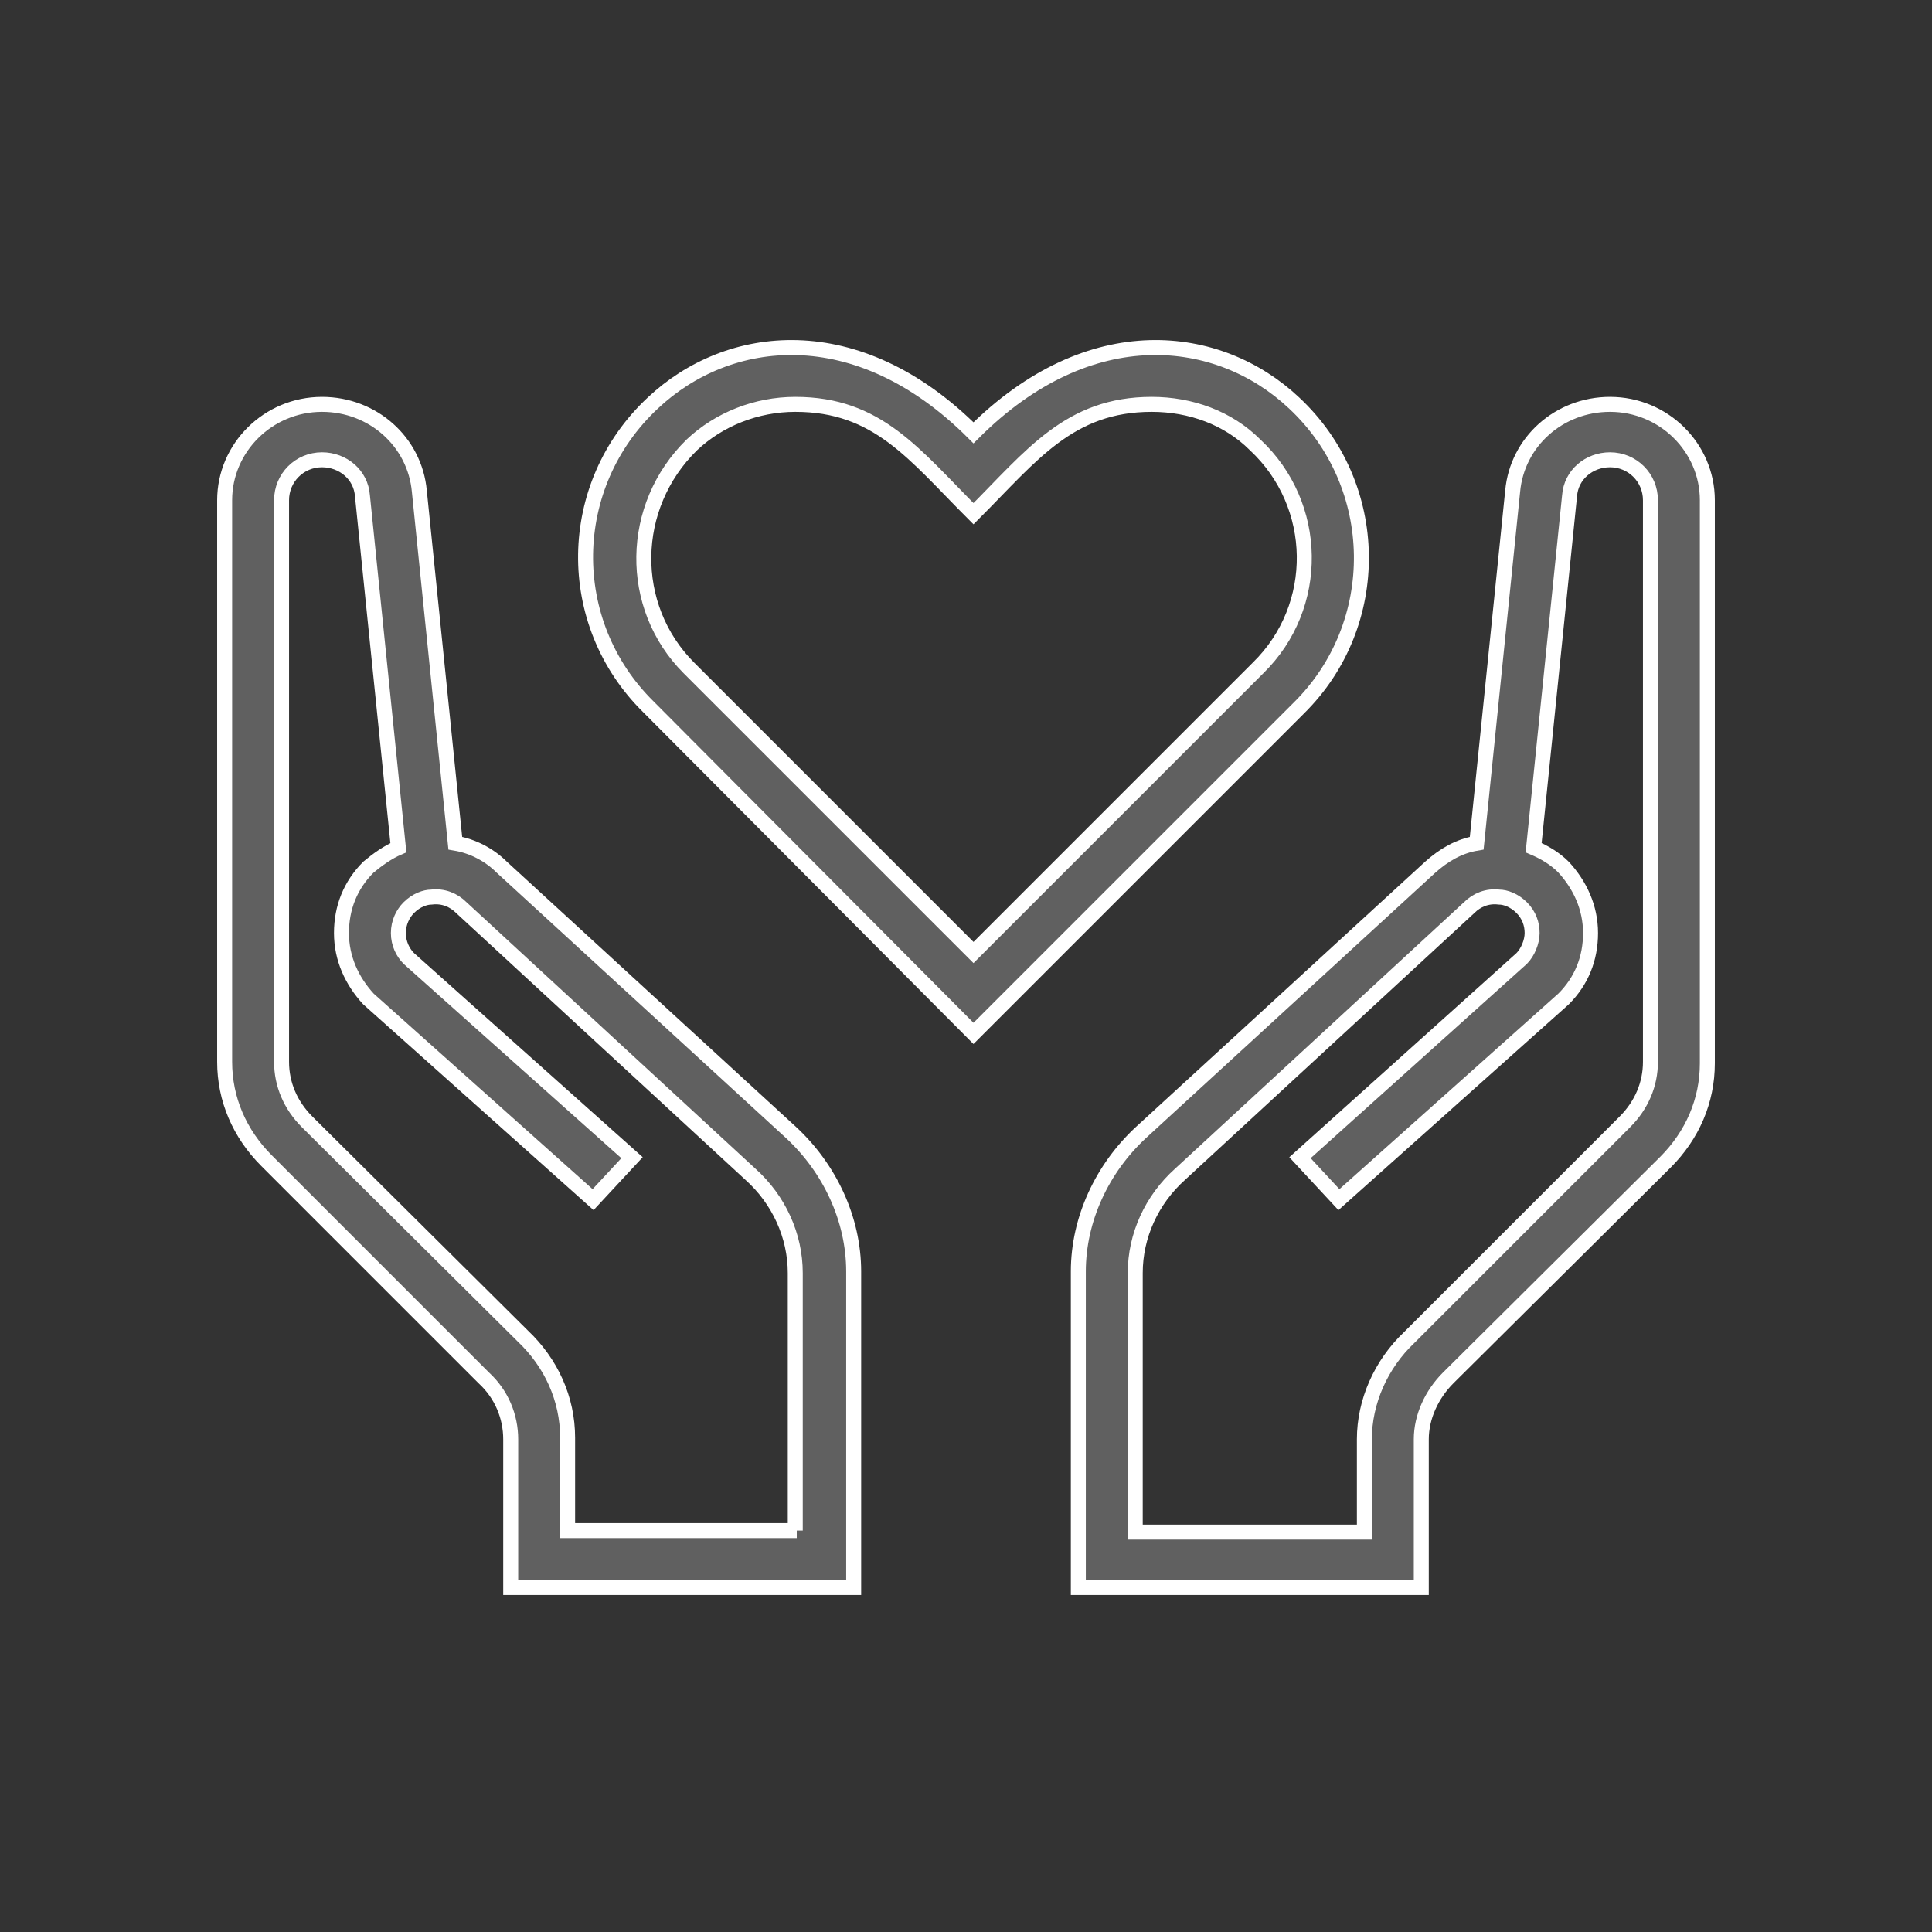
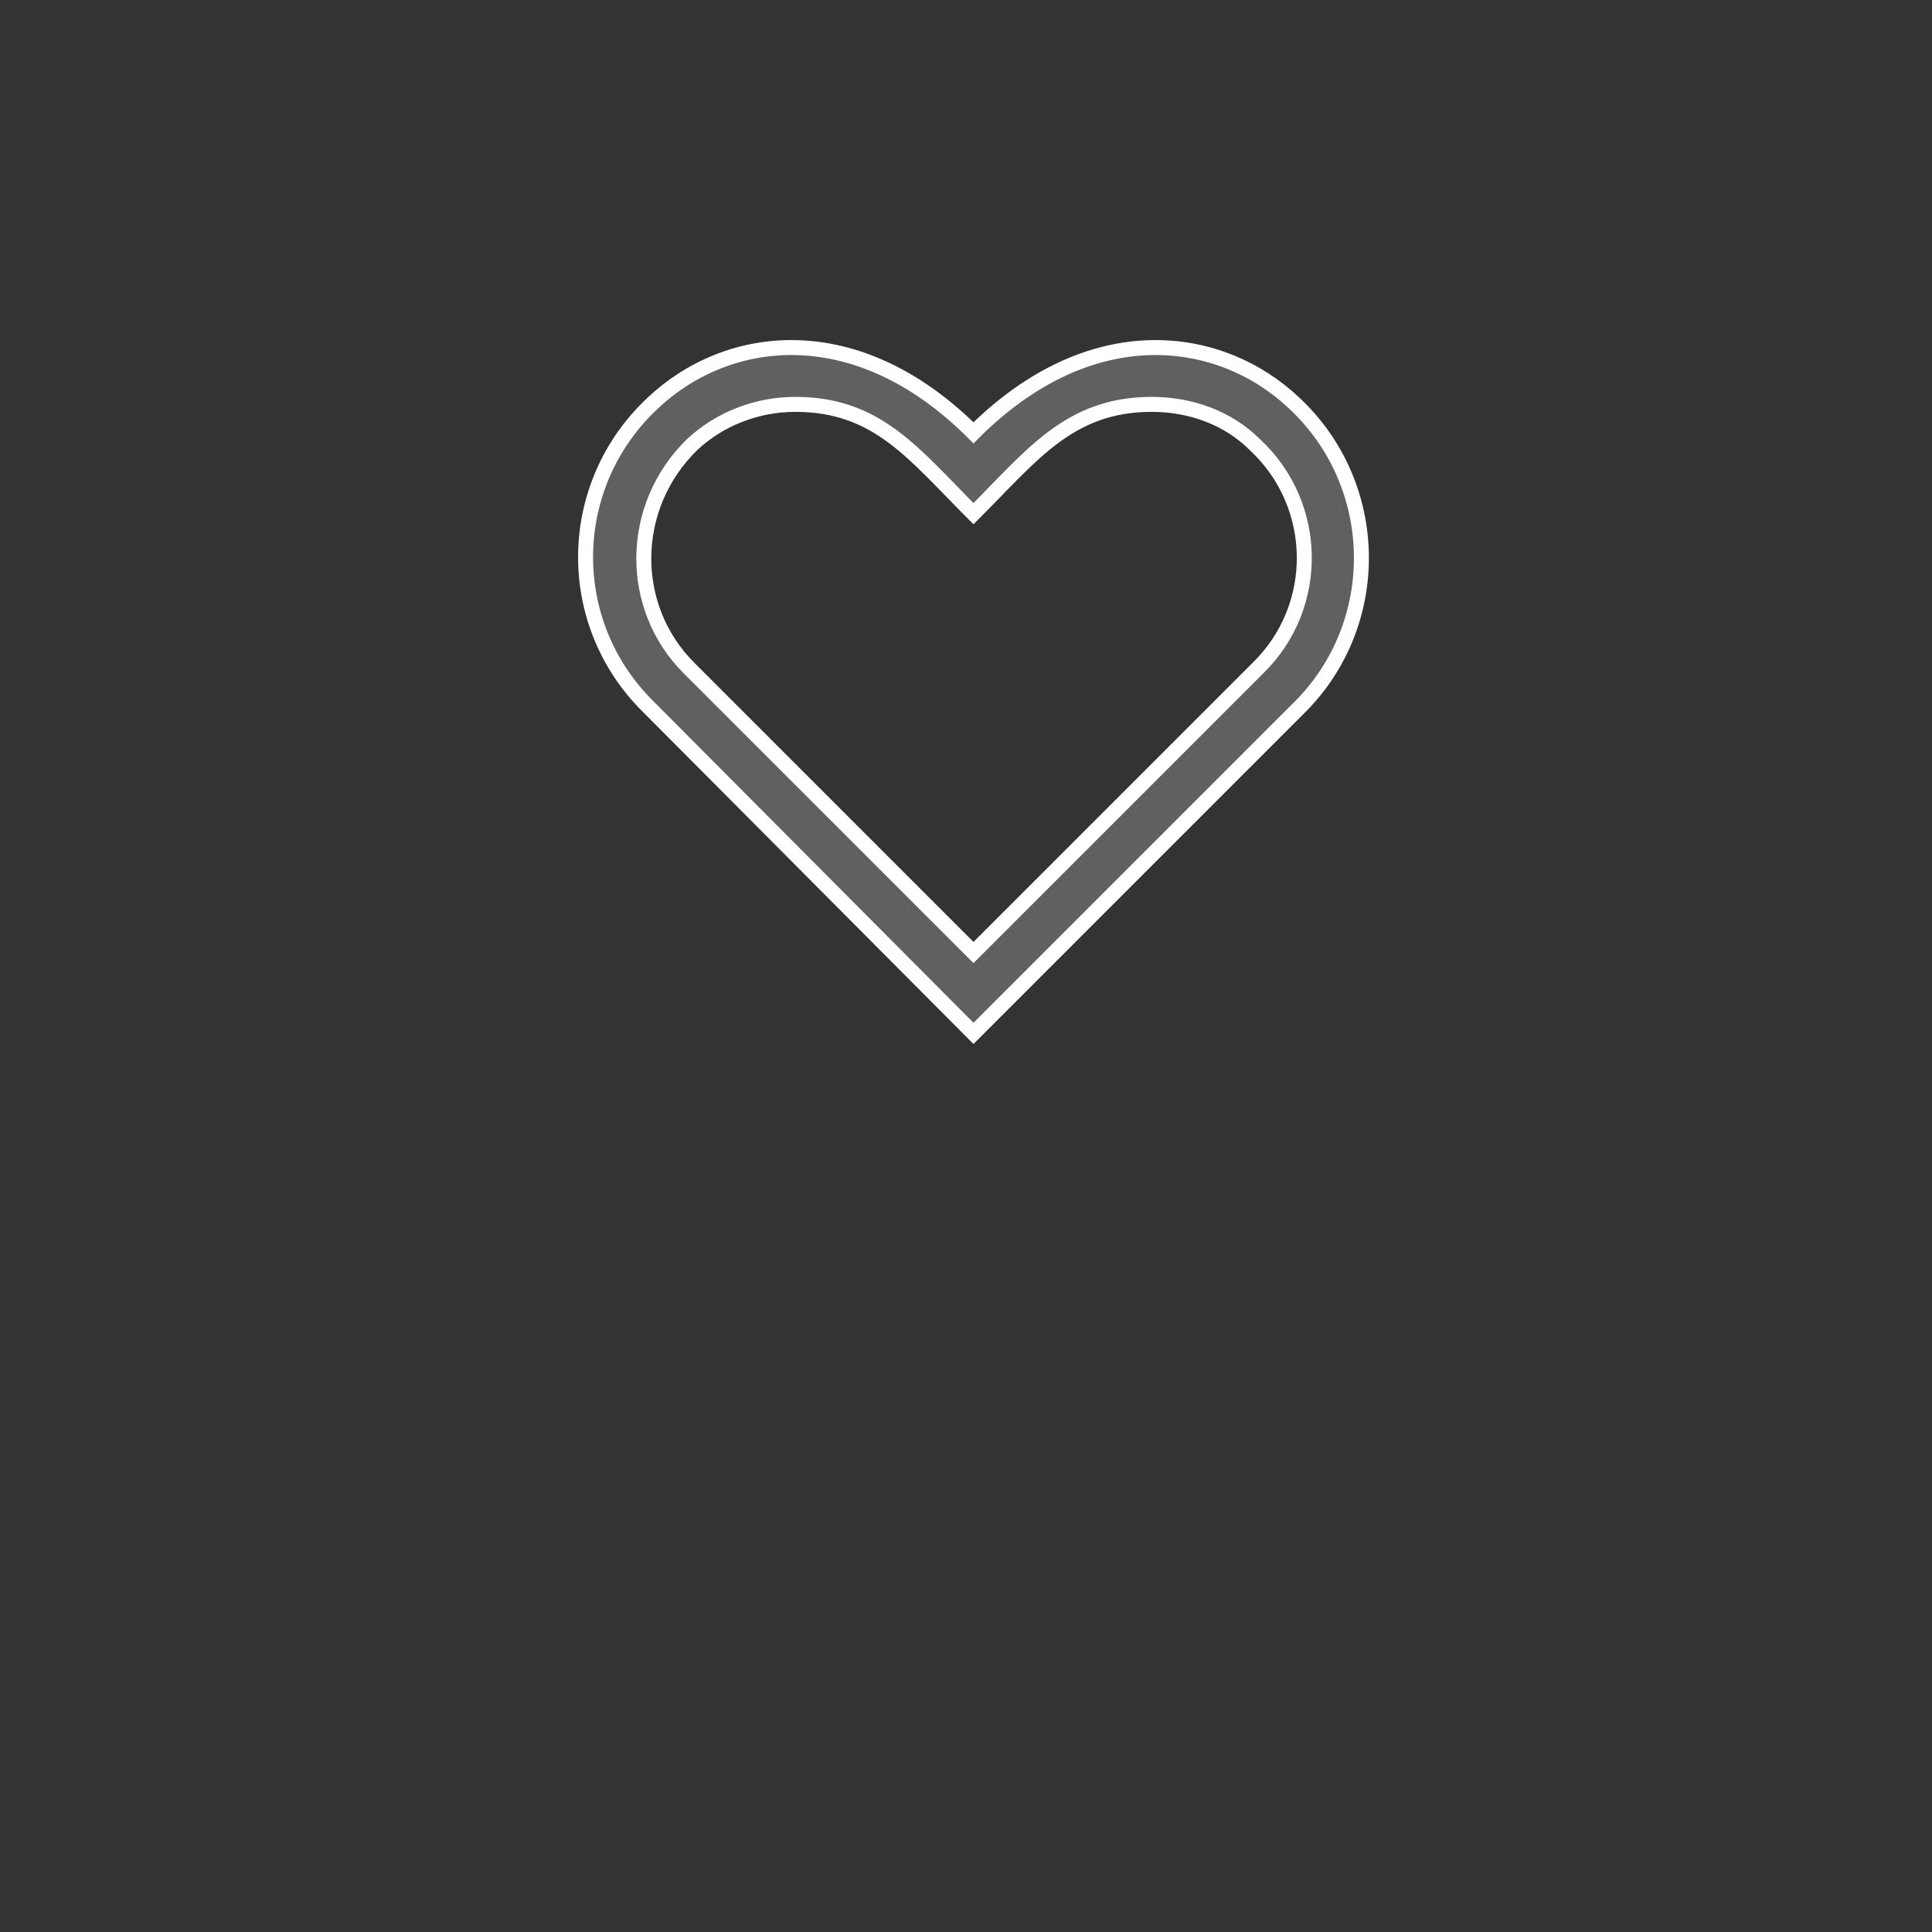
<svg xmlns="http://www.w3.org/2000/svg" version="1.1" id="Layer_1" x="0px" y="0px" viewBox="0 0 129 129" style="enable-background:new 0 0 129 129;" xml:space="preserve">
  <rect x="0" y="0" width="129" height="129" fill="#333333" stroke="none" />
  <style type="text/css">
	.st0{fill:none;}
	.st1{fill-rule:evenodd;clip-rule:evenodd;fill:#606060;stroke:#FFFFFF;}
</style>
  <title>Tile 1</title>
  <desc>Created with Sketch.</desc>
  <g id="Comps">
    <g transform="translate(-377, -3982)">
      <g id="Group" transform="translate(40, 125)">
        <g transform="translate(0, 3677)">
          <g id="Tile-1" transform="translate(338, 181)">
            <g id="Group-3" transform="translate(24, 0)">
-               <polygon id="Clip-2" class="st0" points="14.1,22.2 65.9,22.2 65.9,68 14.1,68       " />
-             </g>
+               </g>
            <path id="Fill-1" class="st1" d="M83,43.6l-19,19l-19-19c-4.1-4.1-4-10.8,0.2-14.9C47,27,49.5,26,52.1,26       c5.5,0,7.9,3.3,11.9,7.3c3.9-3.9,6.4-7.3,11.9-7.3c2.6,0,5.1,0.9,6.9,2.7C87.1,32.7,87.2,39.5,83,43.6 M85.4,25.9       c-5-4.7-13.6-5.8-21.4,2c-7.8-7.8-16.4-6.7-21.4-2c-5.9,5.5-6,14.7-0.3,20.3L64,68l21.7-21.7C91.4,40.7,91.3,31.4,85.4,25.9" />
-             <path id="Fill-4" class="st1" d="M109.2,69.9c0,1.5-0.6,2.9-1.7,4L93.1,88.3c-1.9,1.8-3,4.3-3,6.8v6.2H74.8V84       c0-2.5,1.1-4.9,3-6.6l19.3-17.8c0.5-0.5,1.2-0.8,2-0.7c0.4,0,1,0.2,1.5,0.7s0.7,1.1,0.7,1.7s-0.3,1.3-0.7,1.7L85.8,76.3       l2.6,2.8l15-13.4c1.2-1.2,1.8-2.7,1.8-4.4s-0.7-3.2-1.8-4.4c-0.6-0.6-1.3-1-2-1.3l2.4-23.5c0.1-1.4,1.3-2.4,2.7-2.4       c1.5,0,2.7,1.2,2.7,2.7V69.9z M106.5,26c-3.4,0-6.2,2.5-6.5,5.8l-2.4,23.5c-1.2,0.2-2.2,0.8-3.1,1.6L75.2,74.6       C72.6,77,71,80.4,71,83.9V105h22.9v-9.9c0-1.5,0.7-3,1.8-4.1l14.5-14.4c1.8-1.8,2.8-4.1,2.8-6.6V32.4       C113,28.9,110.1,26,106.5,26L106.5,26z" />
-             <path id="Fill-6" class="st1" d="M52.2,101.2H36.9V95c0-2.6-1.1-5-3-6.8L19.5,73.9c-1.1-1.1-1.7-2.5-1.7-4V32.4       c0-1.5,1.2-2.7,2.7-2.7c1.4,0,2.6,1,2.7,2.4l2.4,23.5c-0.7,0.3-1.4,0.8-2,1.3c-1.2,1.2-1.8,2.7-1.8,4.4s0.7,3.2,1.8,4.4       l15,13.4l2.6-2.8L26.3,63c-0.4-0.4-0.7-1-0.7-1.7s0.3-1.3,0.7-1.7c0.5-0.5,1.1-0.7,1.5-0.7c0.8-0.1,1.5,0.2,2,0.7l19.3,17.8       c1.9,1.7,3,4.1,3,6.6v17.2H52.2z M51.8,74.6L32.5,56.9c-0.8-0.8-1.9-1.4-3.1-1.6L27,31.8c-0.3-3.3-3.1-5.8-6.5-5.8       c-3.6,0-6.5,2.9-6.5,6.4v37.5c0,2.5,1,4.8,2.8,6.6L31.3,91c1.2,1.1,1.8,2.6,1.8,4.1v9.9H56V83.9C56,80.4,54.4,77,51.8,74.6       L51.8,74.6z" />
          </g>
        </g>
      </g>
    </g>
  </g>
</svg>